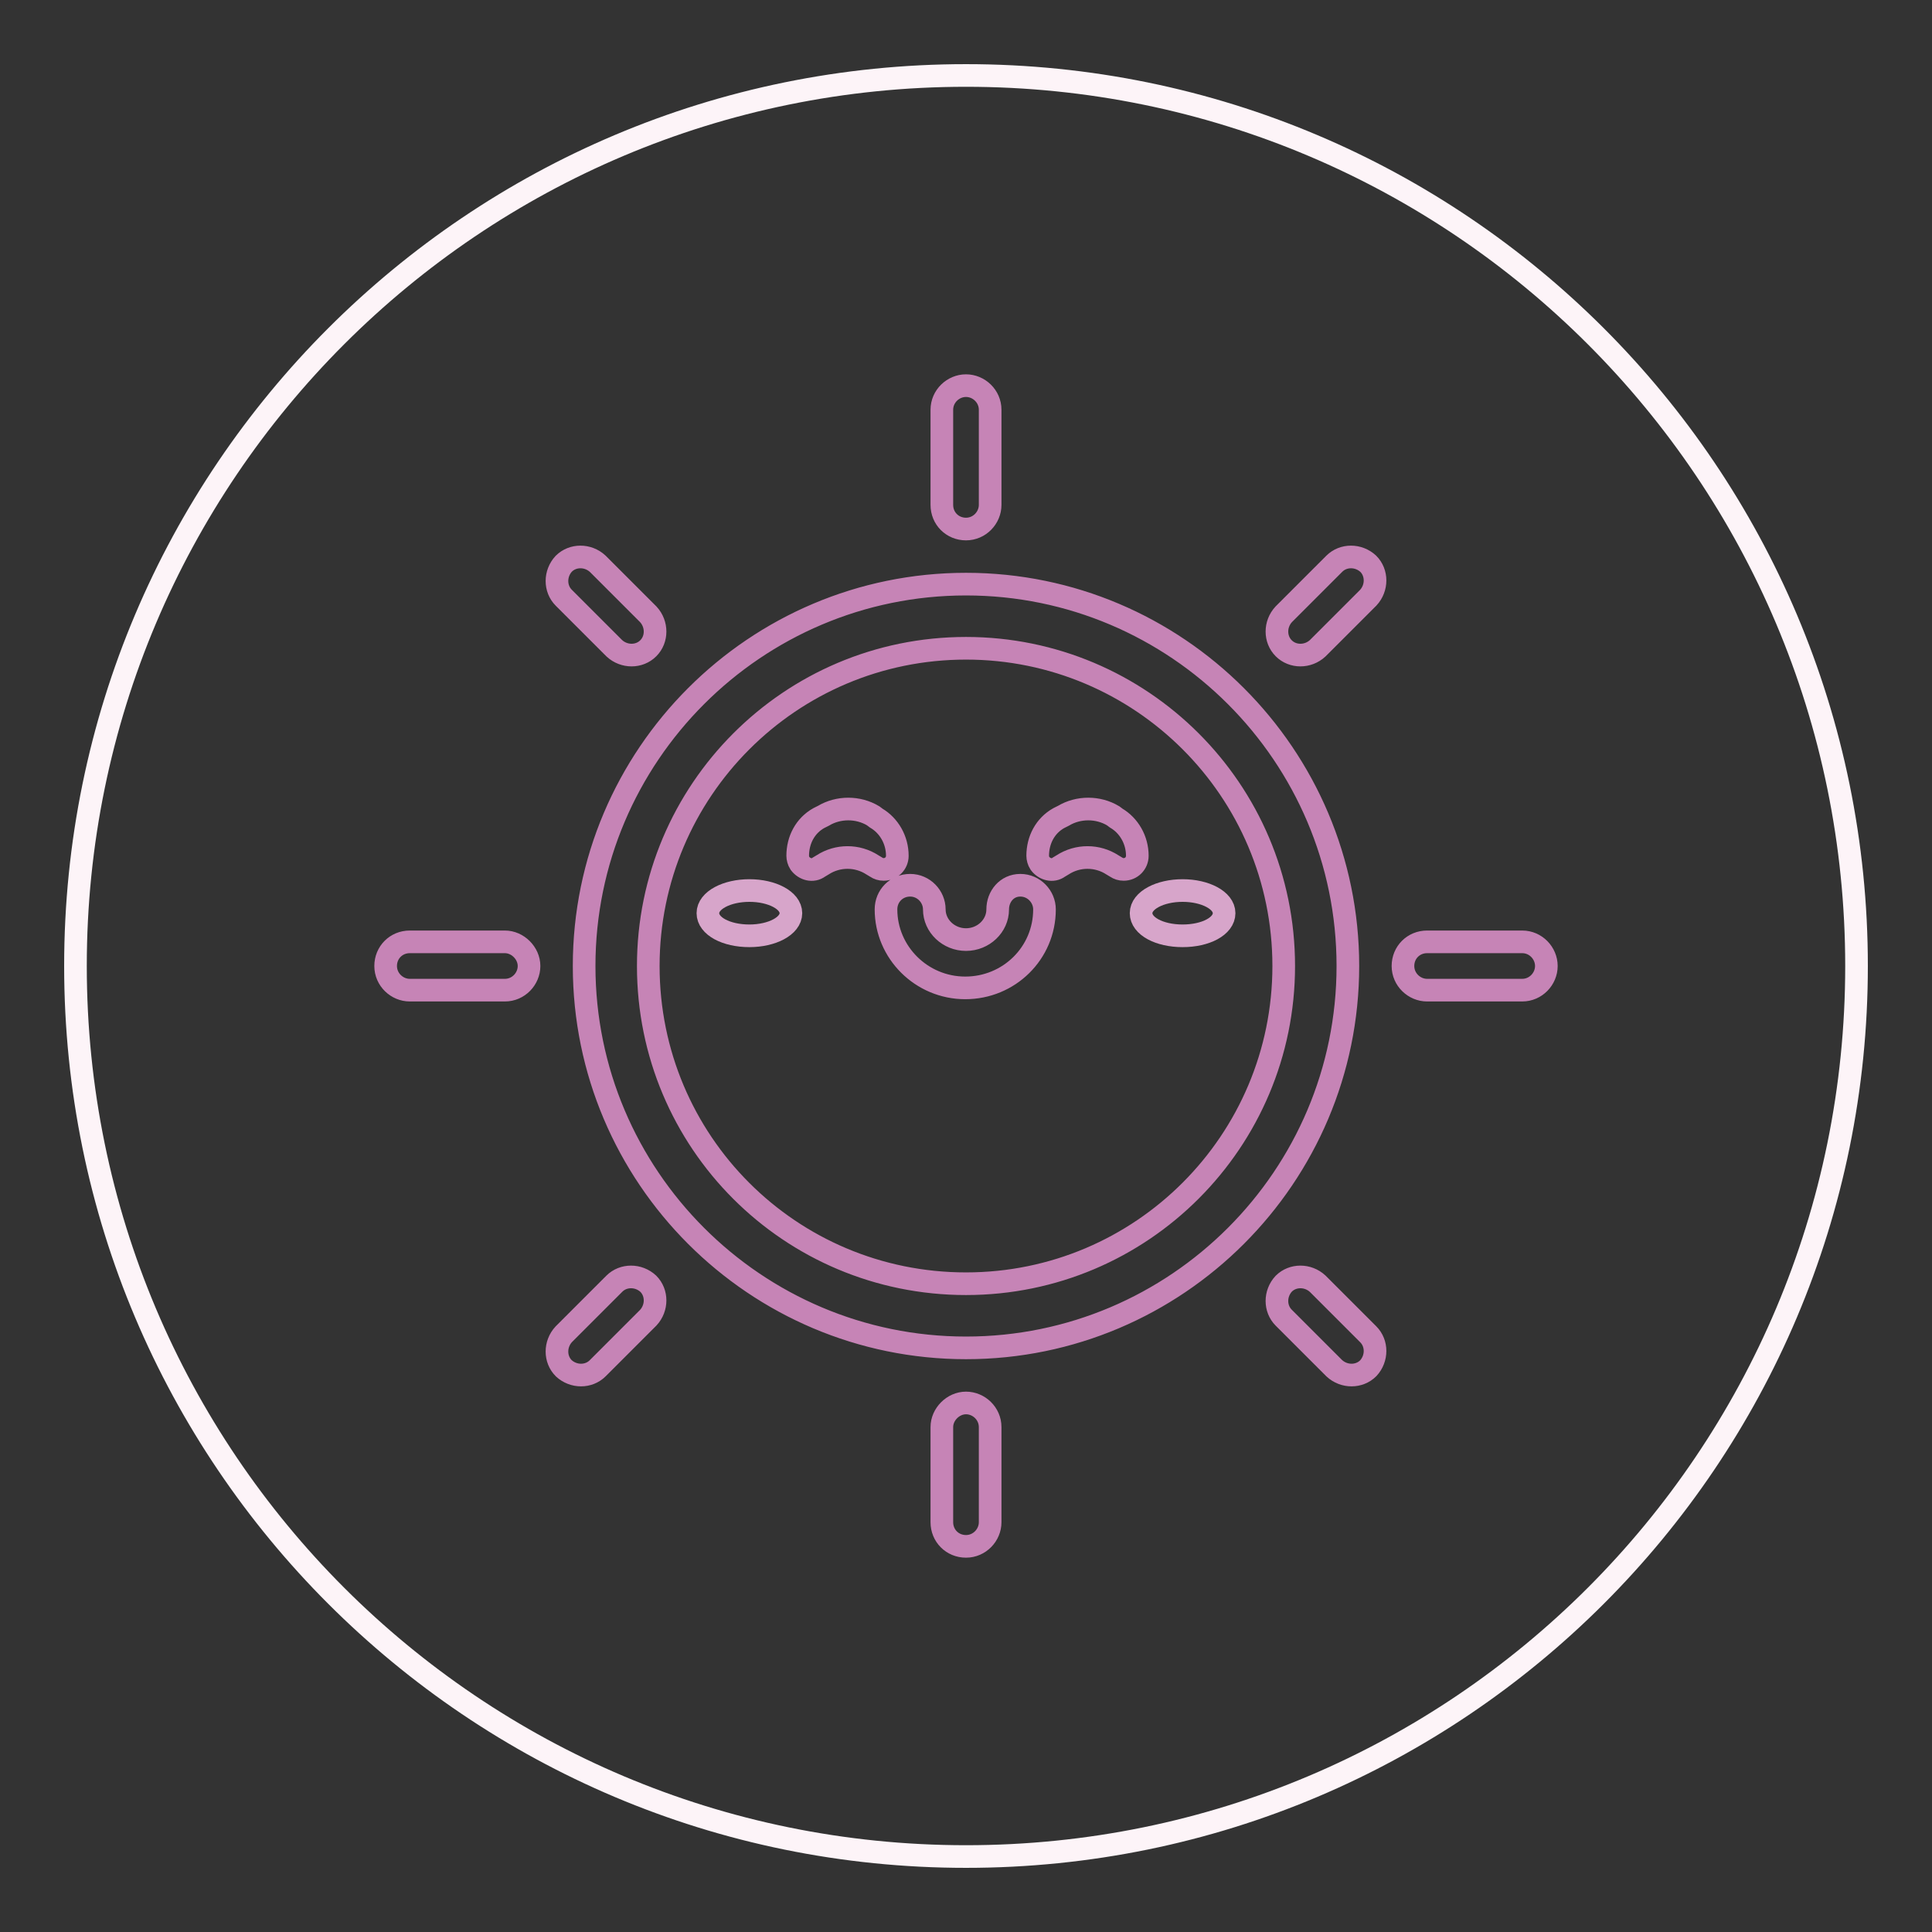
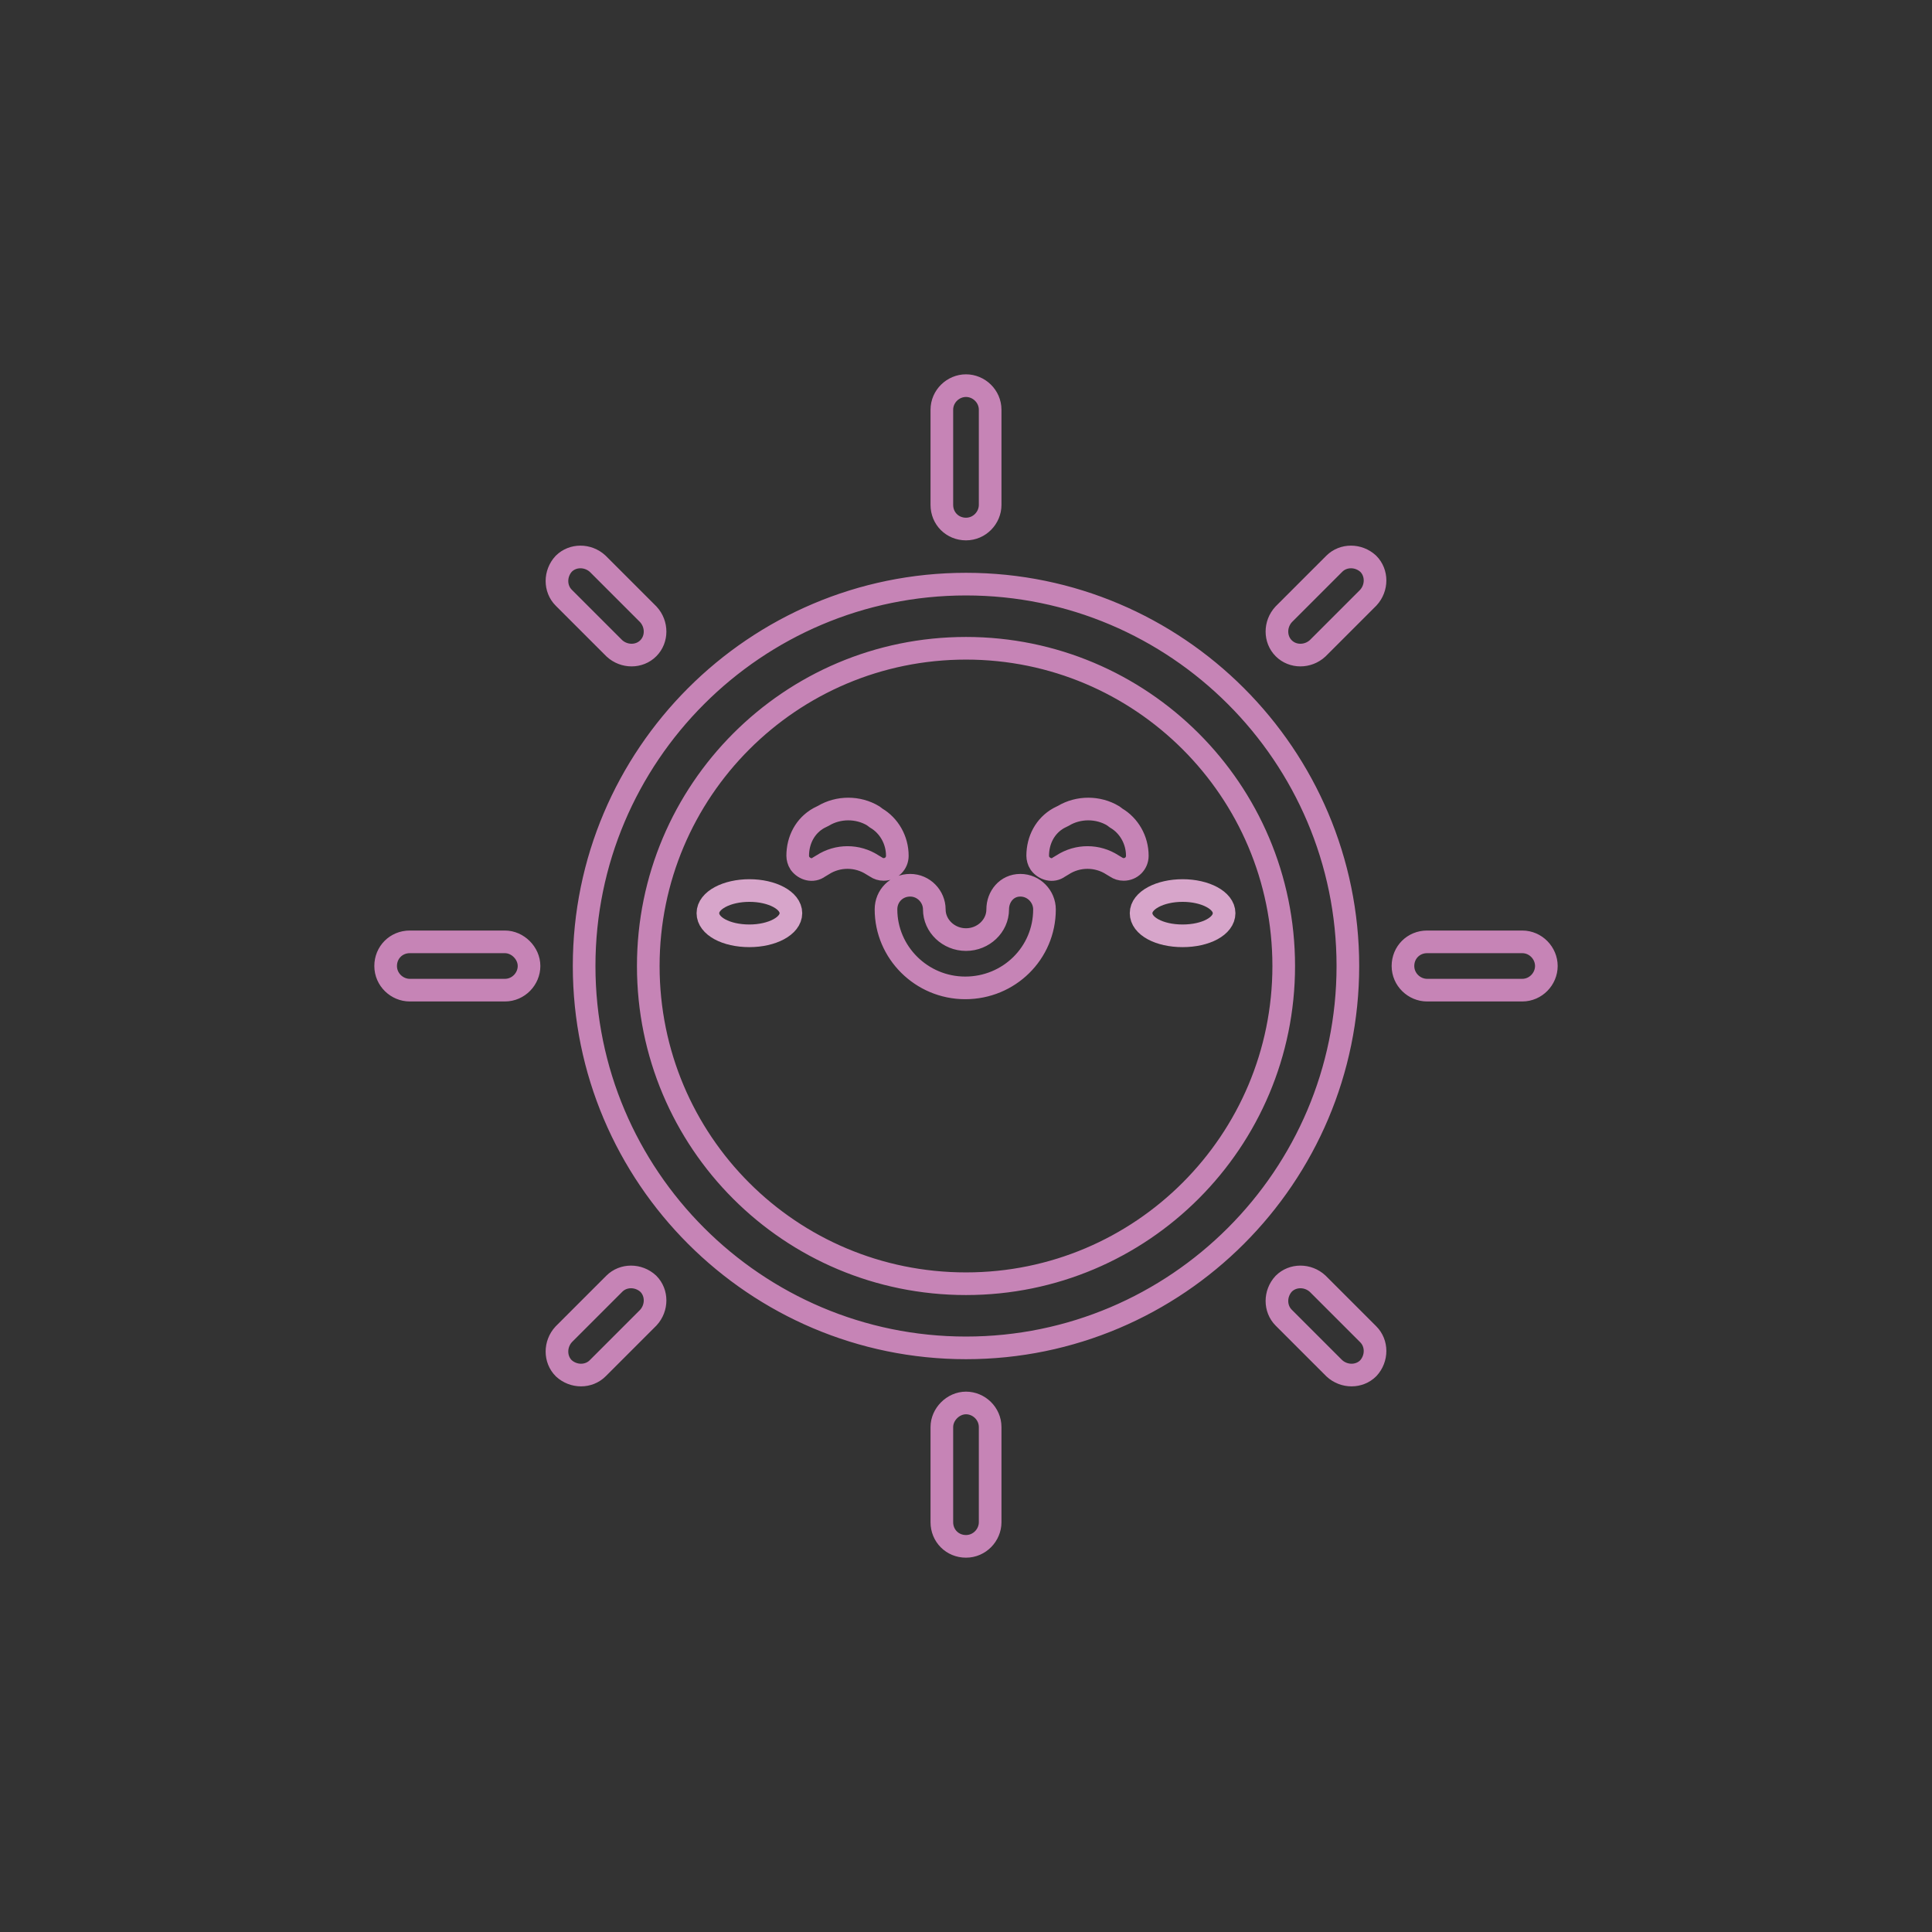
<svg xmlns="http://www.w3.org/2000/svg" version="1.1" x="0px" y="0px" viewBox="0 0 256 256" enable-background="new 0 0 256 256" xml:space="preserve">
  <rect x="0" y="0" width="256" height="256" fill="#333333" stroke="none" />
  <g>
-     <path stroke-width="3" fill-opacity="0" stroke="#fdf4f8" d="M10,128c0,65.2,52.8,118,118,118c65.2,0,118-52.8,118-118c0-65.2-52.8-118-118-118C62.8,10,10,62.8,10,128z " />
    <path stroke-width="3" fill-opacity="0" stroke="#c684b6" d="M128,170.1c23.3,0,42.1-18.9,42.1-42.1c0-23.3-18.9-42.1-42.1-42.1c-23.3,0-42.1,18.9-42.1,42.1 C85.9,151.3,104.7,170.1,128,170.1z M128,178.6c-27.9,0-50.6-22.7-50.6-50.6c0-27.9,22.7-50.6,50.6-50.6 c27.9,0,50.6,22.7,50.6,50.6C178.6,155.9,155.9,178.6,128,178.6z M140.3,108.4c-1.8,1-2.8,2.9-2.8,5c0,0.3,0.1,0.7,0.3,1 c0.6,0.8,1.7,1.1,2.5,0.5l0.5-0.3c2-1.3,4.6-1.3,6.6,0l0.5,0.3c0.3,0.2,0.6,0.3,1,0.3c1,0,1.8-0.8,1.8-1.8c0-2.1-1.1-4-2.8-5 l-0.4-0.3c-2-1.2-4.6-1.2-6.6,0L140.3,108.4z M108.5,108.4c-1.8,1-2.8,2.9-2.8,5c0,0.3,0.1,0.7,0.3,1c0.6,0.8,1.7,1.1,2.5,0.5 l0.5-0.3c2-1.3,4.6-1.3,6.6,0l0.5,0.3c0.3,0.2,0.6,0.3,1,0.3c1,0,1.8-0.8,1.8-1.8c0-2.1-1.1-4-2.8-5l-0.4-0.3c-2-1.2-4.6-1.2-6.6,0 L108.5,108.4z M132.2,120.5c0,2.2-1.9,4-4.2,4c-2.3,0-4.2-1.8-4.2-4c0-1.7-1.4-3.2-3.2-3.2s-3.2,1.4-3.2,3.2 c0,5.7,4.7,10.4,10.5,10.4c5.8,0,10.5-4.6,10.5-10.4c0-1.7-1.4-3.2-3.2-3.2S132.2,118.8,132.2,120.5z M74.7,181.3 c-1.2-1.2-1.2-3.2,0-4.5l6.7-6.7c1.2-1.2,3.2-1.2,4.5,0c1.2,1.2,1.2,3.2,0,4.5l-6.7,6.7C78,182.5,76,182.5,74.7,181.3z M170.1,85.9 c-1.2-1.2-1.2-3.2,0-4.5l6.7-6.7c1.2-1.2,3.2-1.2,4.5,0c1.2,1.2,1.2,3.2,0,4.5l-6.7,6.7C173.3,87.1,171.3,87.1,170.1,85.9z  M181.3,181.3c-1.2,1.2-3.2,1.2-4.5,0l-6.7-6.7c-1.2-1.2-1.2-3.2,0-4.5c1.2-1.2,3.2-1.2,4.5,0l6.7,6.7 C182.5,178,182.5,180,181.3,181.3z M85.9,85.9c-1.2,1.2-3.2,1.2-4.5,0l-6.7-6.7c-1.2-1.2-1.2-3.2,0-4.5c1.2-1.2,3.2-1.2,4.5,0 l6.7,6.7C87.1,82.7,87.1,84.7,85.9,85.9z M204.9,128c0,1.7-1.4,3.2-3.2,3.2h-12.6c-1.7,0-3.2-1.4-3.2-3.2s1.4-3.2,3.2-3.2h12.6 C203.5,124.8,204.9,126.3,204.9,128z M70.1,128c0,1.7-1.4,3.2-3.2,3.2H54.3c-1.7,0-3.2-1.4-3.2-3.2s1.4-3.2,3.2-3.2h12.6 C68.6,124.8,70.1,126.3,70.1,128z M128,51.1c1.7,0,3.2,1.4,3.2,3.2v12.6c0,1.7-1.4,3.2-3.2,3.2s-3.2-1.4-3.2-3.2V54.3 C124.8,52.5,126.3,51.1,128,51.1z M128,185.9c1.7,0,3.2,1.4,3.2,3.2v12.6c0,1.7-1.4,3.2-3.2,3.2s-3.2-1.4-3.2-3.2v-12.6 C124.8,187.4,126.3,185.9,128,185.9z" />
    <path stroke-width="3" fill-opacity="0" stroke="#d7a5ca" d="M99.3,124c-3.1,0-5.5-1.3-5.5-3c0-1.7,2.5-3,5.5-3s5.5,1.3,5.5,3C104.8,122.7,102.3,124,99.3,124z  M156.7,124c-3.1,0-5.5-1.3-5.5-3c0-1.7,2.5-3,5.5-3s5.5,1.3,5.5,3C162.2,122.7,159.8,124,156.7,124z" />
  </g>
</svg>